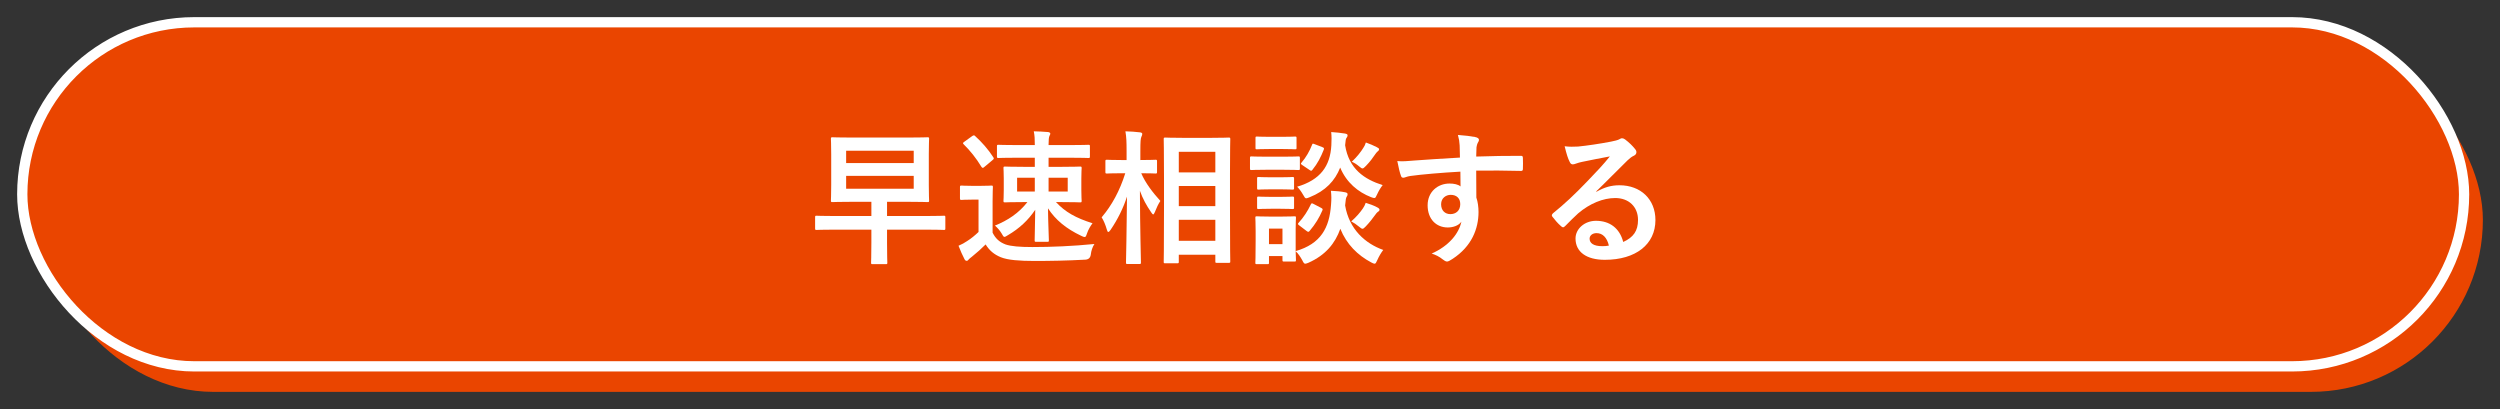
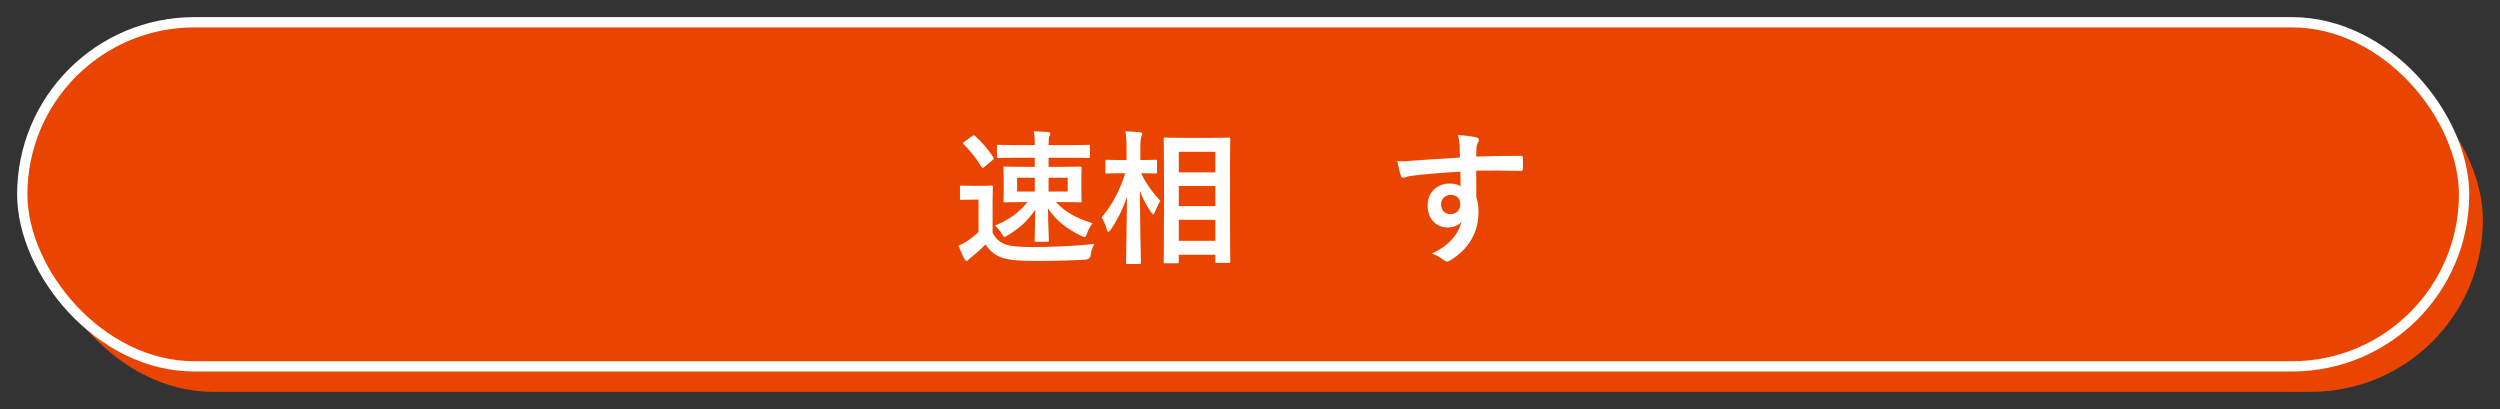
<svg xmlns="http://www.w3.org/2000/svg" id="_レイヤー_1" width="145.97mm" height="23.88mm" version="1.1" viewBox="0 0 413.773 67.691">
  <rect x="0" y="0" width="413.773" height="67.691" fill="#333333" stroke="none" />
  <rect x="6.797" y="7.908" width="404.142" height="56.949" rx="28.474" ry="28.474" fill="#ea4500" />
  <rect x="3.685" y="3.685" width="404.142" height="56.949" rx="28.474" ry="28.474" fill="#ea4500" stroke="#fff" stroke-miterlimit="10" stroke-width="1.701" />
  <g>
-     <path d="M138.125,38.008c-2.112,0-2.833.048-2.977.048-.216,0-.24-.024-.24-.264v-1.8c0-.264.024-.288.24-.288.144,0,.864.048,2.977.048h6.096v-2.353h-3.072c-2.352,0-3.191.048-3.359.048-.24,0-.265-.024-.265-.264,0-.168.048-.912.048-2.544v-5.112c0-1.656-.048-2.376-.048-2.544,0-.24.024-.264.265-.264.168,0,1.008.048,3.359.048h9.001c2.353,0,3.192-.048,3.36-.048.24,0,.265.024.265.264,0,.144-.049.888-.049,2.544v5.112c0,1.632.049,2.4.049,2.544,0,.24-.024.264-.265.264-.168,0-1.008-.048-3.36-.048h-3.336v2.353h6.433c2.112,0,2.832-.048,2.977-.048.216,0,.239.024.239.288v1.8c0,.24-.023.264-.239.264-.145,0-.864-.048-2.977-.048h-6.433v2.185c0,2.256.048,3.12.048,3.264,0,.24-.024.264-.264.264h-2.16c-.24,0-.265-.024-.265-.264,0-.168.048-1.008.048-3.264v-2.185h-6.096ZM140.044,24.951v2.041h11.185v-2.041h-11.185ZM151.229,29.103h-11.185v2.136h11.185v-2.136Z" fill="#fff" />
    <path d="M164.285,38.512c.504,1.008,1.151,1.56,2.136,1.944.912.312,2.353.432,4.44.432,3.097,0,6.673-.144,10.272-.504-.336.528-.527,1.128-.6,1.776q-.12.768-.888.816c-3.049.168-5.905.216-8.401.216-2.472,0-4.464-.144-5.616-.624-1.104-.456-1.872-1.104-2.496-2.112-.696.696-1.416,1.344-2.28,2.041-.264.192-.456.36-.576.504-.096.12-.144.168-.312.168-.12,0-.24-.096-.337-.288-.336-.624-.647-1.368-.983-2.208.6-.264.96-.456,1.416-.768.696-.432,1.32-.96,1.896-1.512v-5.353h-1.08c-1.249,0-1.585.048-1.704.048-.265,0-.288-.024-.288-.288v-1.824c0-.24.023-.264.288-.264.119,0,.455.048,1.704.048h1.416c1.271,0,1.656-.048,1.775-.048.24,0,.265.024.265.264,0,.144-.048.84-.048,2.328v5.208ZM160.9,22.527c.12-.096.216-.12.288-.12s.145.024.216.12c1.057.96,2.137,2.16,3.001,3.504.119.192.119.264-.12.456l-1.345,1.128c-.12.12-.216.168-.288.168-.071,0-.12-.048-.216-.168-.864-1.44-1.896-2.712-2.952-3.745-.168-.168-.12-.24.12-.408l1.296-.936ZM174.773,33.448c1.536,1.656,3.265,2.616,6.049,3.504-.312.408-.696,1.032-.912,1.68-.144.432-.216.6-.384.6-.145,0-.312-.072-.601-.216-2.472-1.176-4.224-2.616-5.473-4.537.024,2.448.145,4.633.145,5.281,0,.24-.024.264-.264.264h-1.824c-.24,0-.265-.024-.265-.264,0-.6.072-2.616.097-5.041-1.177,1.752-2.665,3.12-4.513,4.2-.288.168-.456.288-.576.288-.168,0-.264-.192-.48-.576-.312-.528-.72-.96-1.104-1.296,2.112-.84,3.96-2.064,5.376-3.888h-.527c-2.232,0-3.024.048-3.169.048-.239,0-.264-.024-.264-.264,0-.168.048-.6.048-1.776v-1.896c0-1.128-.048-1.584-.048-1.728,0-.24.024-.264.264-.264.145,0,.937.048,3.169.048h1.752v-1.512h-2.688c-2.353,0-3.168.048-3.312.048-.239,0-.264-.024-.264-.288v-1.656c0-.216.024-.24.264-.24.145,0,.96.048,3.312.048h2.688v-.12c0-.888-.024-1.44-.168-2.16.864.024,1.536.048,2.352.12.217.024.385.12.385.264,0,.12-.048.192-.145.384-.096.216-.144.624-.144,1.417v.096h3.264c2.353,0,3.169-.048,3.312-.048.24,0,.265.024.265.24v1.656c0,.264-.024.288-.265.288-.144,0-.96-.048-3.312-.048h-3.264v1.512h2.064c2.208,0,2.976-.048,3.144-.048.24,0,.265.024.265.264,0,.144-.049.6-.049,1.728v1.896c0,1.176.049,1.632.049,1.776,0,.24-.024.264-.265.264-.168,0-.936-.048-3.144-.048h-.841ZM171.269,31.696v-2.28h-2.929v2.28h2.929ZM176.717,29.415h-3.168v2.28h3.168v-2.28Z" fill="#fff" />
    <path d="M186.628,43.697c-.24,0-.265-.024-.265-.264,0-.432.12-5.185.168-10.897-.624,1.92-1.536,3.768-2.712,5.496-.168.24-.288.36-.384.36s-.168-.12-.24-.384c-.216-.768-.528-1.512-.864-2.04,1.681-1.968,3.001-4.393,3.913-7.296h-.553c-1.752,0-2.328.048-2.472.048-.24,0-.265-.024-.265-.264v-1.752c0-.24.024-.264.265-.264.144,0,.72.048,2.472.048h.769v-1.488c0-1.488-.024-2.256-.192-3.265.864.024,1.632.072,2.4.168.24.024.384.12.384.24,0,.216-.072.336-.144.504-.12.288-.168.672-.168,2.328v1.512c1.775,0,2.352-.048,2.496-.048.24,0,.264.024.264.264v1.752c0,.24-.023.264-.264.264-.145,0-.696-.048-2.353-.048.696,1.632,1.944,3.24,3.168,4.584-.336.504-.624,1.104-.912,1.848-.119.264-.191.384-.264.384-.096,0-.192-.12-.336-.336-.769-1.104-1.416-2.28-1.872-3.577.023,6.361.168,11.425.168,11.857,0,.24-.024.264-.264.264h-1.944ZM192.869,43.577c-.24,0-.264-.024-.264-.24,0-.144.048-1.728.048-9.073v-4.729c0-4.752-.048-6.336-.048-6.504,0-.24.023-.264.264-.264.168,0,.888.048,2.952.048h4.608c2.064,0,2.784-.048,2.929-.048.239,0,.264.024.264.264,0,.144-.048,1.752-.048,5.712v5.497c0,7.296.048,8.881.048,9.025,0,.216-.024.24-.264.24h-1.969c-.216,0-.239-.024-.239-.24v-1.104h-6.049v1.176c0,.216-.024.24-.288.24h-1.944ZM195.101,28.528h6.049v-3.409h-6.049v3.409ZM201.15,34.12v-3.336h-6.049v3.336h6.049ZM201.15,39.856v-3.48h-6.049v3.48h6.049Z" fill="#fff" />
-     <path d="M212.333,25.935c1.824,0,2.4-.048,2.544-.048.24,0,.264.024.264.264v1.704c0,.264-.023.288-.264.288-.144,0-.72-.048-2.544-.048h-2.664c-1.801,0-2.4.048-2.521.048-.24,0-.264-.024-.264-.288v-1.704c0-.24.023-.264.264-.264.12,0,.72.048,2.521.048h2.664ZM214.445,41.56c4.152-1.2,5.592-3.84,5.856-7.705.071-.84.071-1.488-.024-2.28.84.048,1.608.096,2.305.24.288.048.456.144.456.312s-.024.264-.145.432-.168.408-.264,1.44c.672,3.96,3.336,6.312,6.312,7.369-.336.432-.72,1.08-.984,1.68-.191.408-.264.6-.456.6-.12,0-.264-.072-.552-.216-2.256-1.2-4.08-3-5.112-5.569-.864,2.424-2.425,4.345-5.257,5.617-.264.096-.408.168-.552.168-.192,0-.288-.168-.504-.6-.312-.552-.648-1.08-1.08-1.464.023,1.032.048,1.344.048,1.44,0,.24-.024.264-.24.264h-1.729c-.239,0-.264-.024-.264-.264v-.648h-2.232v1.104c0,.216-.023.24-.264.24h-1.729c-.239,0-.264-.024-.264-.24,0-.168.048-.72.048-3.625v-1.536c0-1.512-.048-2.088-.048-2.256,0-.24.024-.264.264-.264.145,0,.648.048,2.185.048h1.824c1.536,0,2.04-.048,2.208-.048.216,0,.24.024.24.264,0,.144-.048.72-.048,1.848v3.648ZM212.165,22.647c1.536,0,2.016-.048,2.16-.048.24,0,.264.024.264.264v1.608c0,.216-.023.24-.264.24-.145,0-.624-.048-2.16-.048h-1.944c-1.561,0-2.04.048-2.185.048-.216,0-.239-.024-.239-.24v-1.608c0-.24.023-.264.239-.264.145,0,.624.048,2.185.048h1.944ZM211.9,29.343c1.417,0,1.849-.048,1.992-.048.265,0,.288.024.288.264v1.56c0,.24-.023.264-.288.264-.144,0-.575-.048-1.992-.048h-1.536c-1.464,0-1.896.048-2.04.048-.24,0-.264-.024-.264-.264v-1.56c0-.24.023-.264.264-.264.145,0,.576.048,2.04.048h1.536ZM211.9,32.584c1.417,0,1.849-.048,1.992-.048.265,0,.288.024.288.264v1.536c0,.24-.023.264-.288.264-.144,0-.575-.048-1.992-.048h-1.536c-1.464,0-1.896.048-2.04.048-.24,0-.264-.024-.264-.264v-1.536c0-.24.023-.264.264-.264.145,0,.576.048,2.04.048h1.536ZM210.028,37.84v2.568h2.232v-2.568h-2.232ZM227.934,32.152c-.217.456-.265.624-.48.624-.096,0-.264-.048-.528-.144-2.16-.84-4.08-2.424-5.112-4.896-.864,2.185-2.424,3.865-5.088,4.92-.265.096-.408.168-.528.168-.192,0-.288-.168-.528-.6-.288-.504-.647-1.008-.984-1.32,3.841-1.128,5.473-3.408,5.665-6.84.048-.816.048-1.536-.024-2.208.841.048,1.584.144,2.232.24.288.048.48.12.48.288s-.049.264-.168.432c-.12.144-.168.36-.24,1.224.624,3.937,3.192,5.641,6.217,6.601-.312.36-.673.984-.912,1.512ZM215.044,37.312c-.288-.216-.264-.264-.096-.456.815-.888,1.512-1.968,1.992-3,.12-.24.168-.264.479-.096l1.2.624c.312.168.336.216.24.456-.504,1.176-1.152,2.256-2.088,3.36-.097.12-.145.168-.24.168-.072,0-.168-.048-.288-.144l-1.2-.912ZM215.548,27.327c-.288-.192-.288-.24-.12-.432.721-.84,1.32-1.872,1.729-2.928.096-.264.12-.216.456-.096l1.248.48c.288.12.312.168.24.408-.48,1.224-1.032,2.304-1.872,3.336-.097.12-.145.168-.216.168-.072,0-.169-.048-.288-.144l-1.177-.792ZM225.582,34.48c.216-.312.336-.576.456-.912.648.192,1.296.432,1.848.72.337.168.433.288.433.408,0,.192-.096.264-.265.36-.144.096-.287.288-.407.456-.456.624-.96,1.296-1.608,1.968-.24.24-.384.384-.528.384-.168,0-.312-.144-.624-.384-.408-.336-.792-.6-1.248-.84.864-.744,1.488-1.488,1.944-2.16ZM225.629,24.495c.216-.312.336-.576.432-.912.625.216,1.297.504,1.801.768.312.168.384.216.384.36,0,.168-.096.24-.24.36-.12.096-.264.264-.408.48-.407.6-.815,1.176-1.512,1.896-.288.288-.432.432-.576.432-.144,0-.288-.12-.552-.336-.433-.36-.84-.624-1.225-.768.912-.864,1.513-1.656,1.896-2.28Z" fill="#fff" />
    <path d="M241.588,24.087c-.048-.696-.096-1.032-.288-1.752,1.08.072,2.232.216,2.809.336.408.072.672.24.672.456,0,.192-.071.312-.216.552-.072.144-.144.384-.192.696-.023.312-.023.624-.048,1.536,2.593-.096,5.064-.12,7.369-.12.287,0,.336.048.359.36.024.6.024,1.224,0,1.824,0,.264-.12.336-.408.312-2.495-.072-4.824-.072-7.32-.048,0,1.464,0,3,.024,4.464.24.648.36,1.584.36,2.376,0,2.784-1.129,5.688-4.272,7.753-.408.264-.721.456-.937.456s-.479-.168-.72-.36c-.553-.456-1.2-.768-1.824-.96,2.808-1.248,4.488-3.264,4.92-5.28-.479.696-1.464.96-2.256.96-1.896,0-3.336-1.368-3.336-3.672,0-2.232,1.68-3.6,3.624-3.6.72,0,1.44.144,1.824.48,0-.84-.024-1.656-.024-2.448-3.024.168-6.408.456-8.305.72-.527.072-.912.288-1.128.288-.24,0-.336-.096-.408-.336-.191-.48-.408-1.44-.6-2.424.888.096,1.656,0,2.928-.096,1.465-.12,4.561-.312,7.441-.48-.024-.744-.024-1.344-.049-1.992ZM238.516,33.808c0,1.056.673,1.632,1.536,1.632.889,0,1.633-.552,1.633-1.656,0-.984-.624-1.536-1.584-1.536-.744,0-1.585.504-1.585,1.56Z" fill="#fff" />
-     <path d="M264.22,31.744c1.345-.768,2.473-1.081,3.816-1.081,3.505,0,5.953,2.305,5.953,5.761,0,4.008-3.241,6.577-8.377,6.577-3.024,0-4.849-1.296-4.849-3.528,0-1.608,1.512-2.928,3.384-2.928,2.257,0,3.913,1.2,4.513,3.504,1.681-.768,2.448-1.824,2.448-3.648,0-2.184-1.536-3.625-3.769-3.625-1.992,0-4.2.888-6.145,2.544-.695.624-1.368,1.32-2.088,2.04-.168.168-.288.264-.408.264-.096,0-.216-.072-.359-.216-.505-.432-1.032-1.056-1.417-1.56-.144-.192-.071-.36.12-.552,1.872-1.512,3.528-3.048,5.688-5.305,1.488-1.536,2.616-2.736,3.721-4.104-1.44.264-3.145.6-4.633.912-.312.072-.624.144-1.008.288-.12.048-.36.12-.479.12-.24,0-.408-.12-.528-.408-.288-.552-.504-1.224-.84-2.592.72.096,1.512.096,2.231.048,1.465-.144,3.577-.456,5.449-.816.6-.12,1.08-.24,1.319-.36.12-.072.337-.192.456-.192.24,0,.385.072.553.192.72.552,1.2,1.032,1.607,1.536.192.216.265.384.265.576,0,.24-.145.456-.408.576-.408.192-.601.36-1.056.768-1.753,1.704-3.36,3.384-5.185,5.136l.023.072ZM264.245,38.584c-.696,0-1.152.408-1.152.912,0,.744.648,1.248,2.088,1.248.433,0,.744-.024,1.104-.096-.312-1.32-1.032-2.064-2.04-2.064Z" fill="#fff" />
  </g>
</svg>